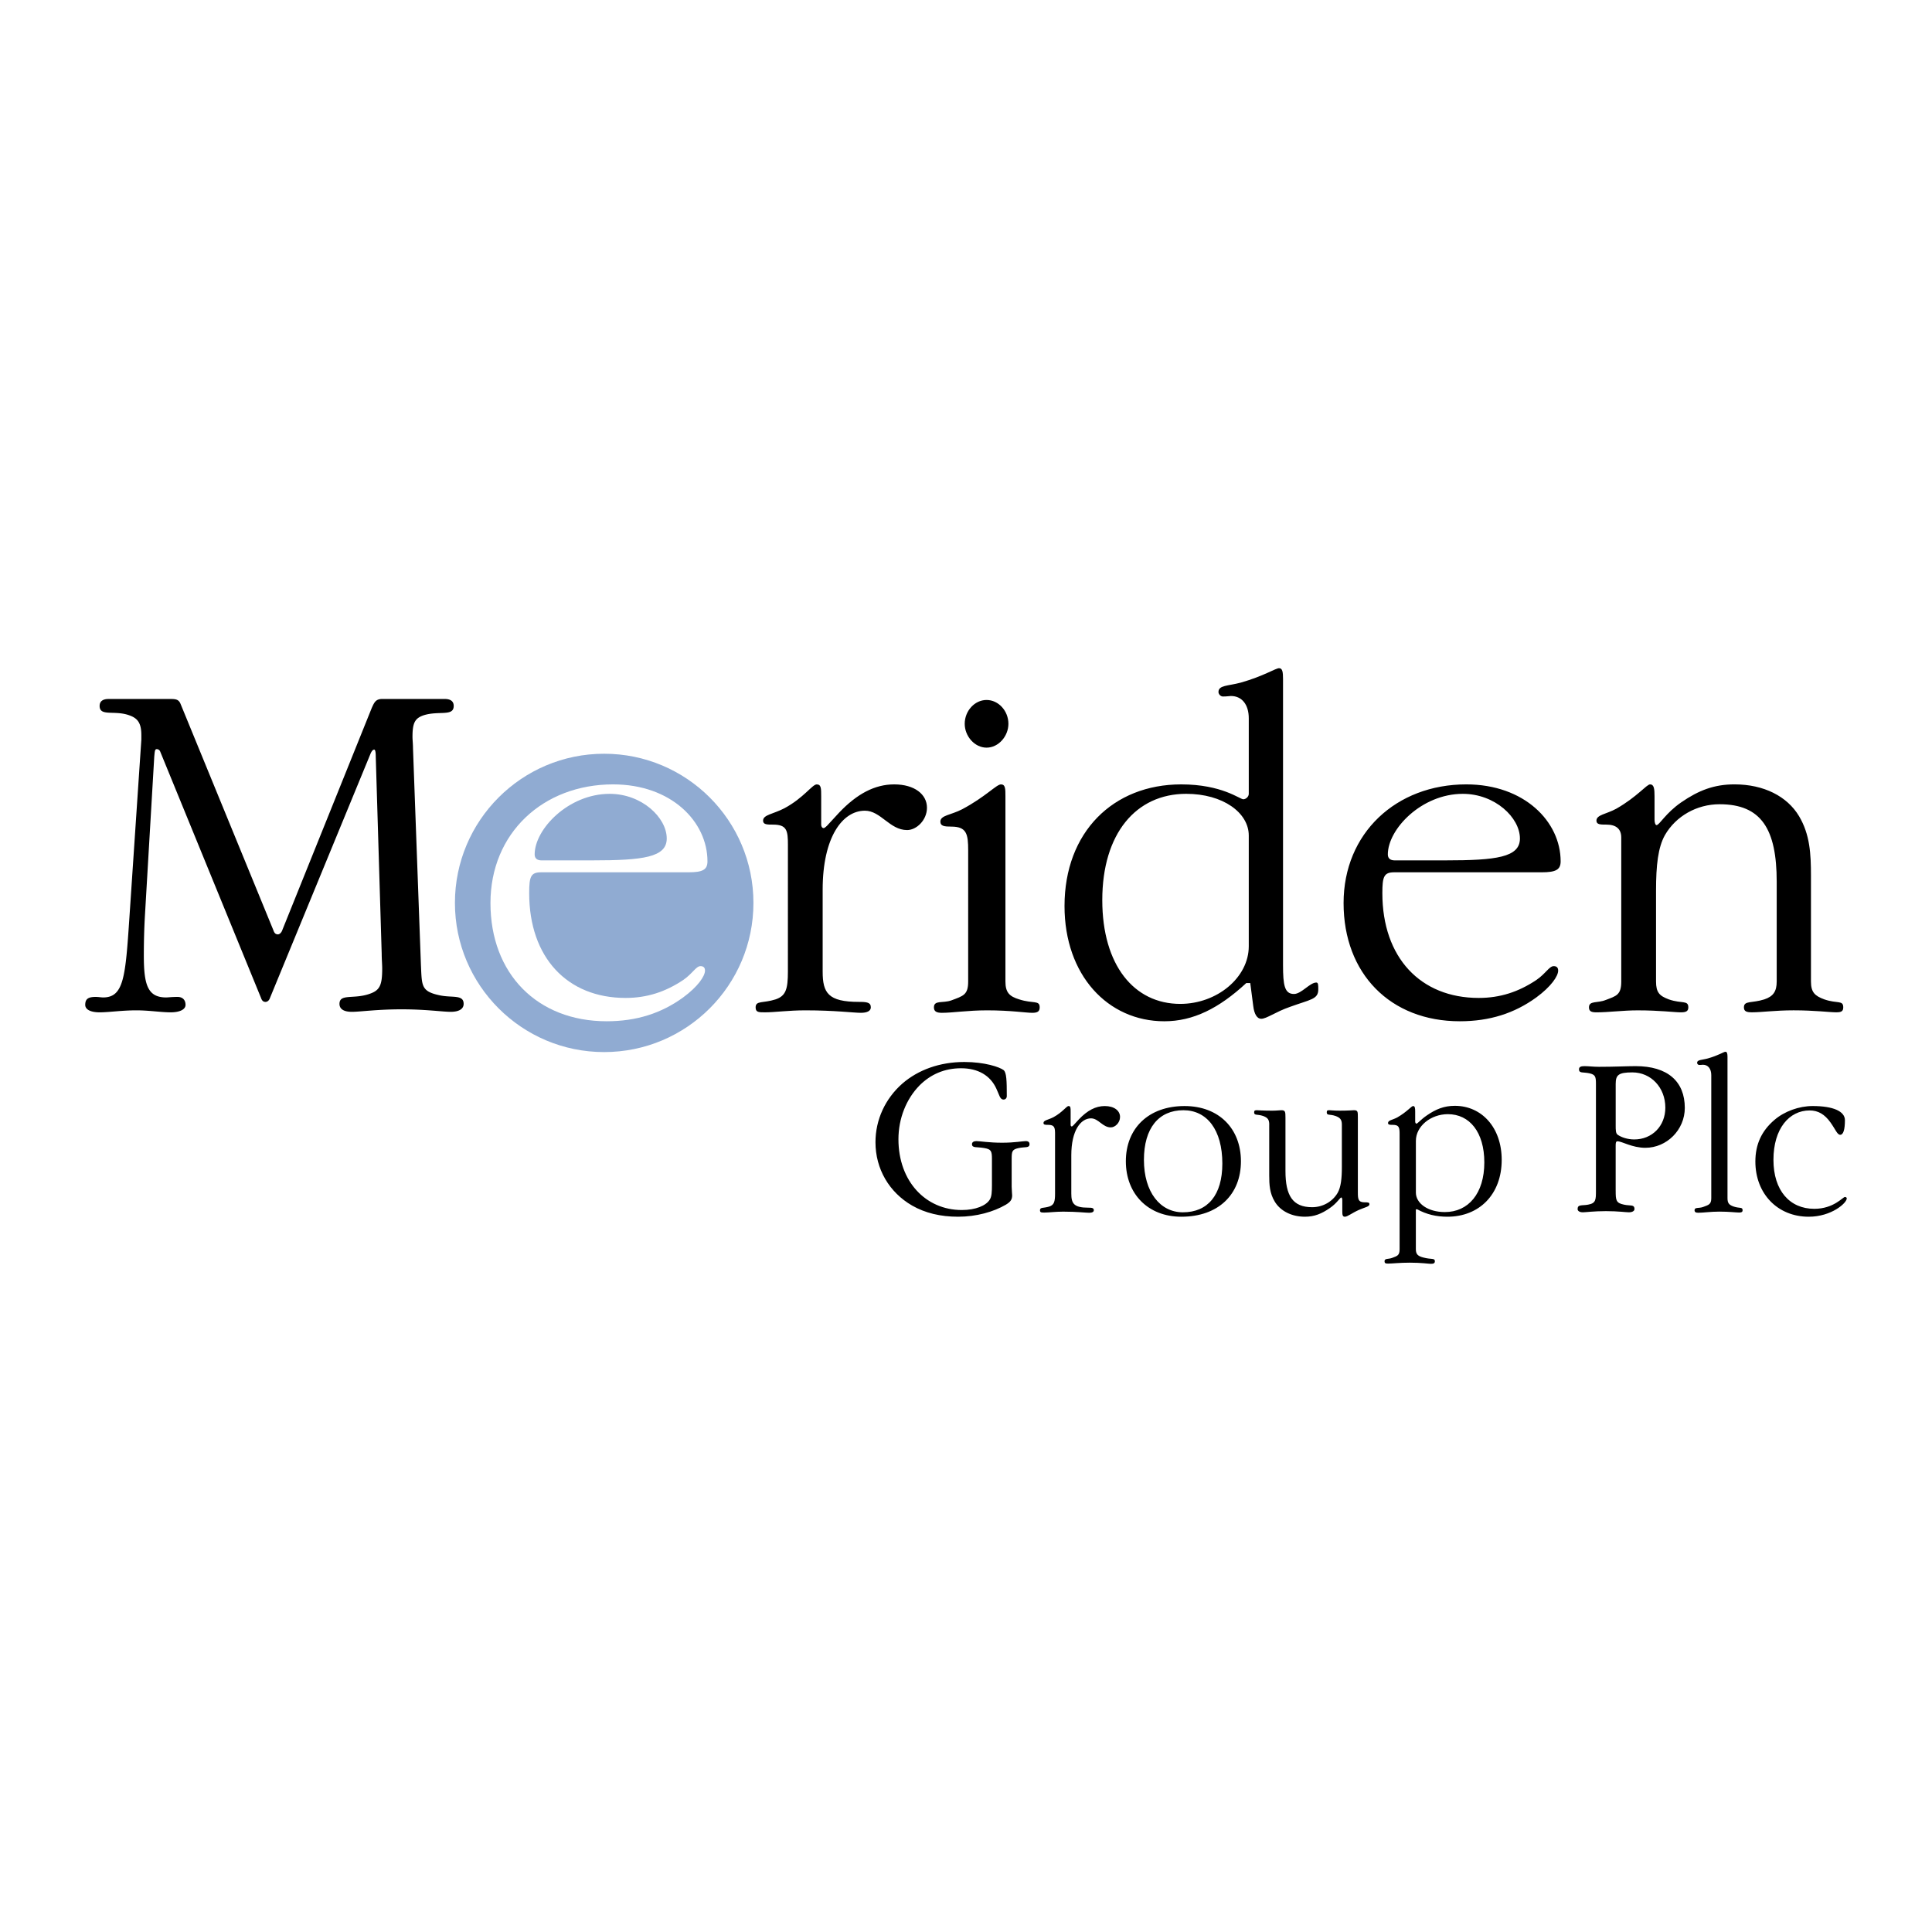
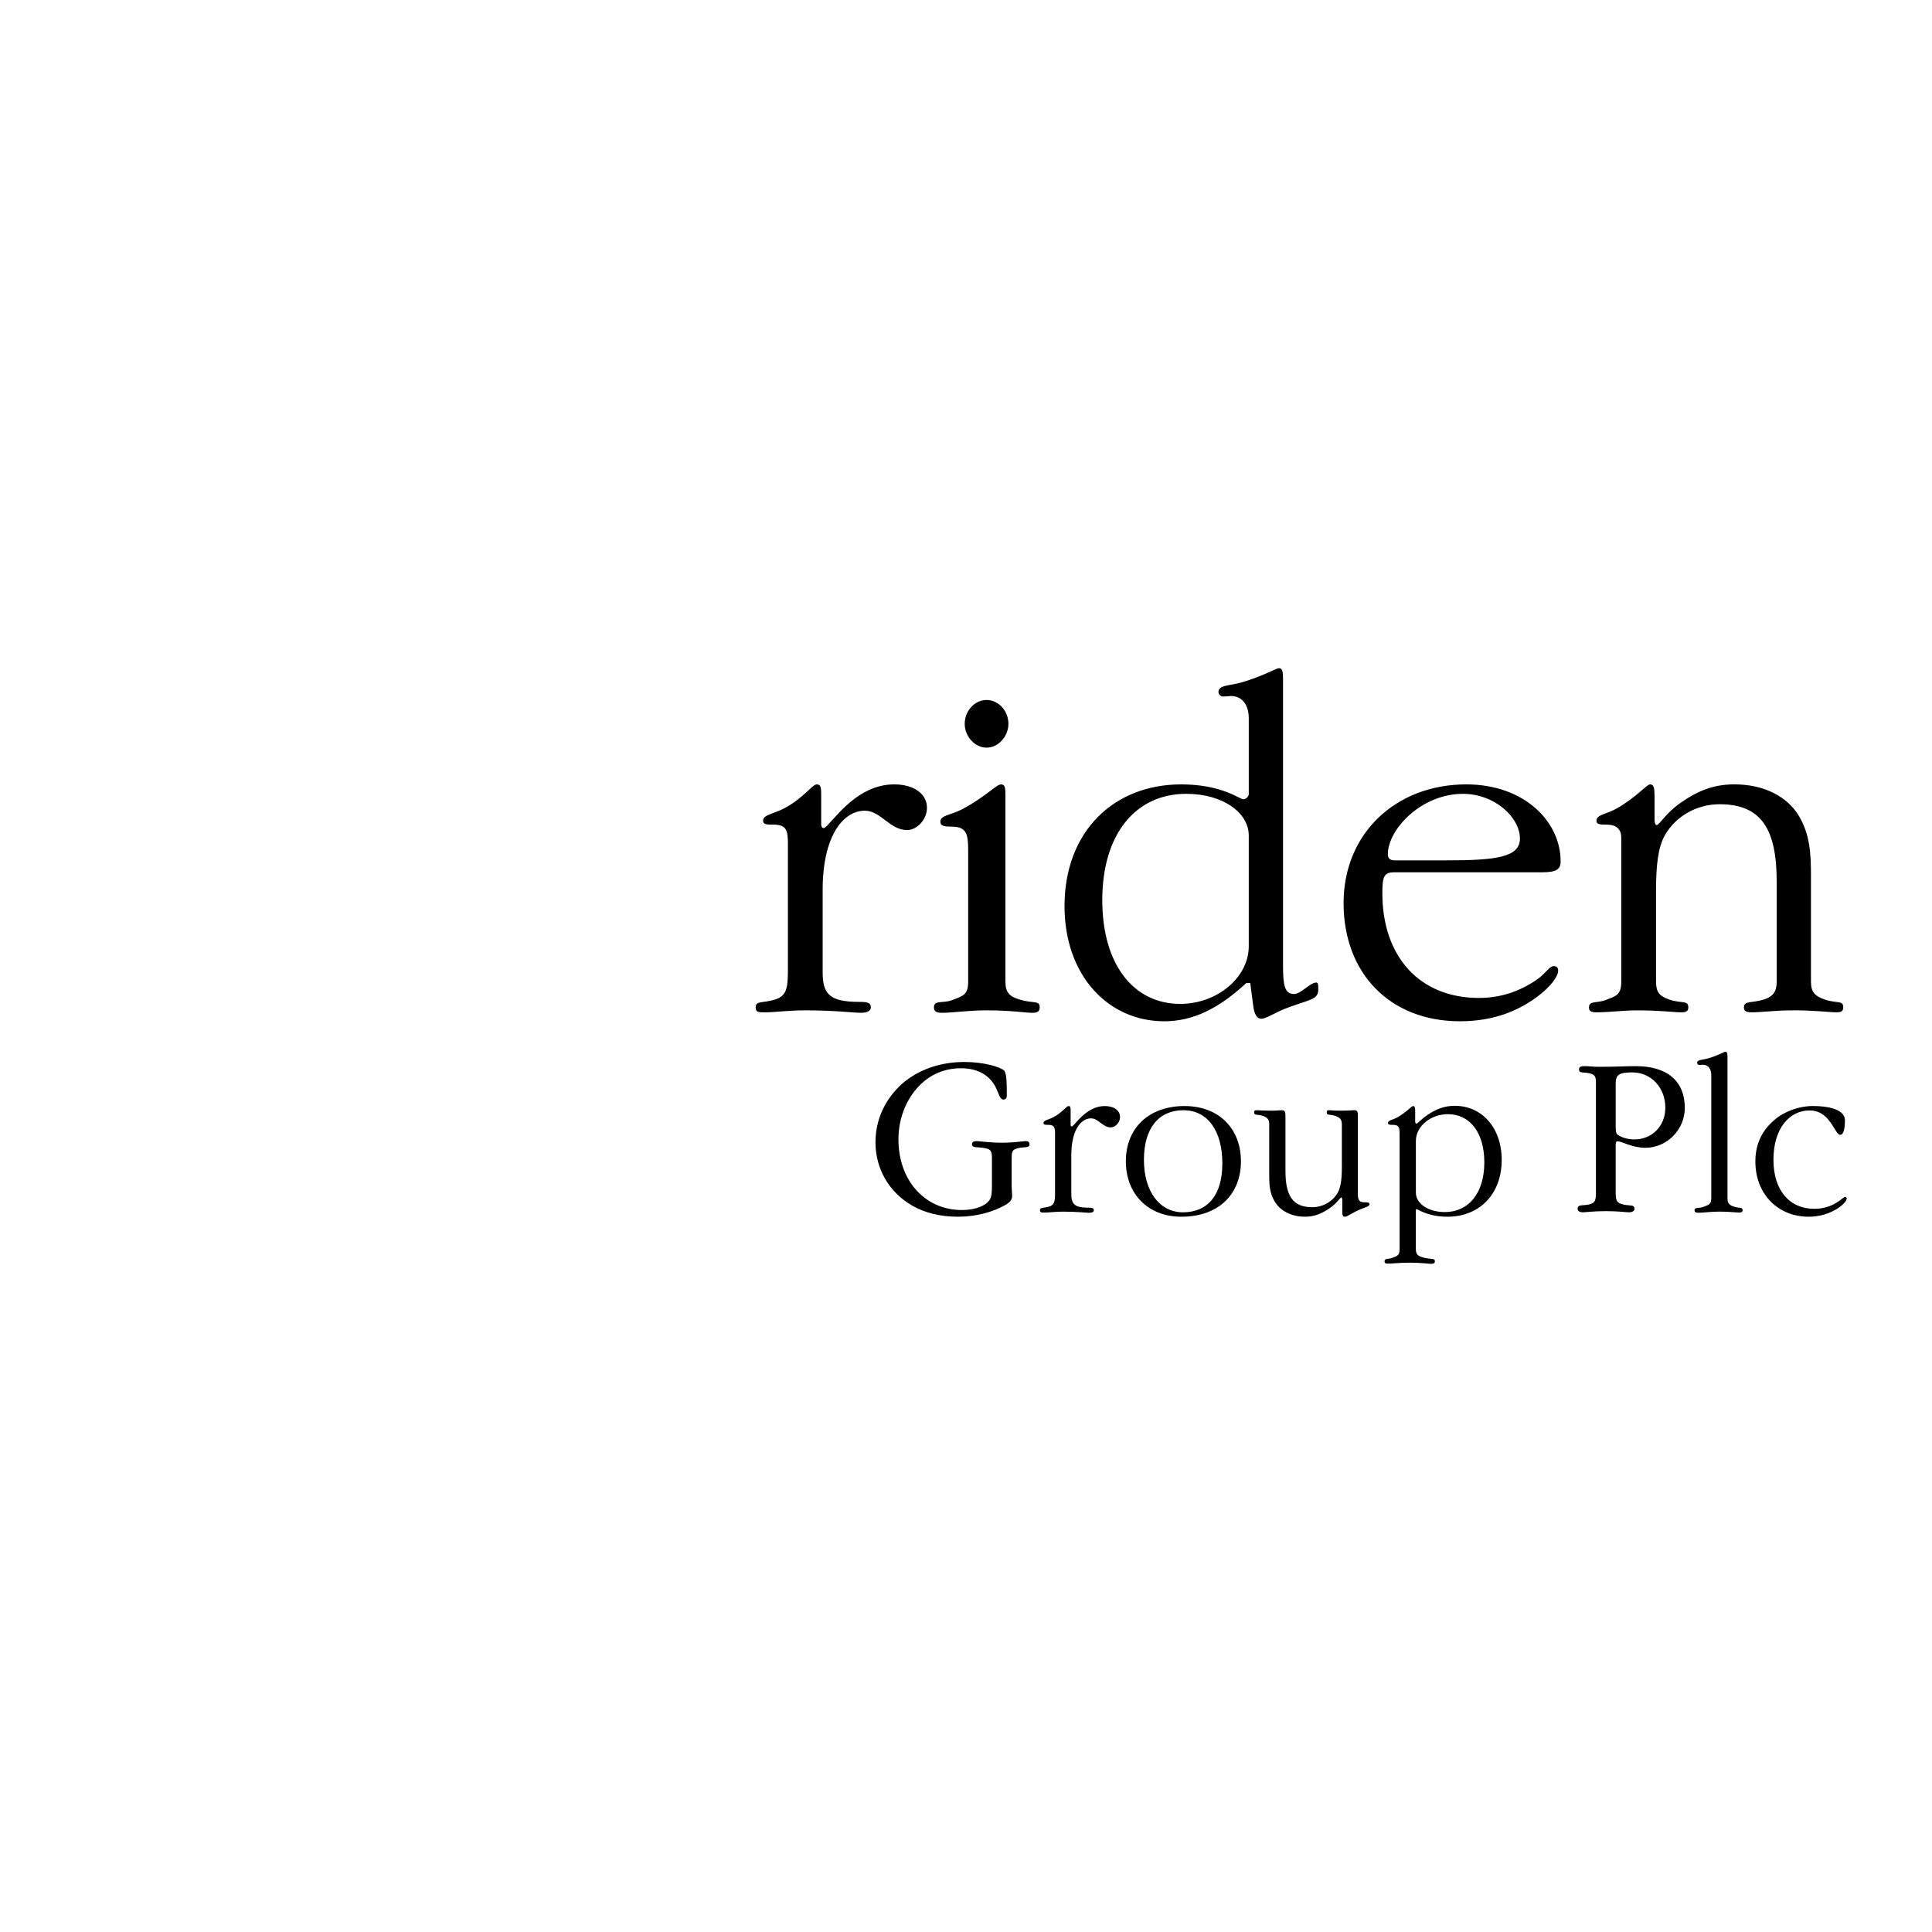
<svg xmlns="http://www.w3.org/2000/svg" width="2500" height="2500" viewBox="0 0 192.756 192.756">
  <g fill-rule="evenodd" clip-rule="evenodd">
-     <path fill="#fff" d="M0 0h192.756v192.756H0V0z" />
-     <path d="M76.097 90.083c0 8.732-7.083 15.81-15.823 15.81-8.733 0-15.813-7.077-15.813-15.81 0-8.73 7.08-15.809 15.813-15.809 8.74 0 15.823 7.079 15.823 15.809z" fill="#90abd2" stroke="#fff" stroke-width="1.854" stroke-miterlimit="2.613" />
-     <path d="M14.102 73.354c0-1.188-.345-1.685-1.189-1.982-1.486-.545-2.973.149-2.973-.941 0-.446.297-.693.892-.693h6.095c.545 0 .891 0 1.09.496l9.265 22.592c.099.298.248.396.446.396.149 0 .346-.148.445-.445l8.918-22.147c.247-.546.397-.893 1.041-.893h6.244c.593 0 .891.248.891.693 0 1.09-1.486.446-3.022.941-.842.297-1.09.744-1.09 2.131 0 .348.049.694.049 1.14l.792 21.65c.101 2.081 0 2.628 1.932 3.023 1.239.248 2.33-.1 2.33.843 0 .494-.444.792-1.289.792-.842 0-2.427-.249-4.905-.249-2.477 0-4.111.249-4.954.249s-1.24-.298-1.24-.792c0-1.04 1.389-.446 2.973-.991 1.041-.348 1.289-.844 1.289-2.527 0-.445-.05-.94-.05-1.487l-.593-19.668c0-.447-.05-.694-.15-.694-.147 0-.247.149-.346.346L26.936 99.564c-.1.296-.299.396-.446.396-.2 0-.348-.1-.448-.396L15.985 74.988a.374.374 0 0 0-.347-.247c-.197 0-.197.247-.247.744l-.942 16.052c-.049.893-.099 2.18-.099 3.815 0 2.925.396 4.163 2.229 4.163.199 0 .545-.052 1.14-.052.495 0 .792.299.792.794 0 .444-.545.743-1.485.743-.991 0-2.131-.198-3.42-.198-1.485 0-2.724.198-3.666.198-.941 0-1.436-.299-1.436-.743 0-.595.297-.794 1.041-.794.297 0 .543.052.742.052 2.081 0 2.229-2.084 2.625-7.979l1.19-17.736v-.446z" />
-     <path d="M52.797 89.11c0 6.44 3.815 10.454 9.613 10.454 2.129 0 3.963-.596 5.747-1.785.941-.644 1.287-1.387 1.733-1.387.298 0 .447.148.447.447 0 .544-.694 1.583-2.18 2.676-2.181 1.585-4.658 2.377-7.63 2.377-6.936 0-11.594-4.757-11.594-11.791 0-6.986 5.252-11.843 12.238-11.843 5.796 0 9.413 3.717 9.413 7.68 0 .842-.494 1.091-1.883 1.091H53.987c-1.041 0-1.19.445-1.19 2.081zm6.294-3.27c5.052 0 7.43-.297 7.43-2.181 0-2.081-2.477-4.458-5.697-4.458-4.113 0-7.481 3.518-7.481 6.045 0 .396.248.595.693.595h5.055v-.001z" fill="#fff" />
    <path d="M78.611 84.304c0-1.438-.1-2.032-1.485-2.032-.597 0-.993 0-.993-.396 0-.593.993-.644 2.131-1.238 1.932-1.04 2.776-2.378 3.22-2.378.446 0 .446.396.446 1.188v2.824c0 .199.099.348.247.348.05 0 .149-.05.348-.247l1.188-1.289c1.785-1.883 3.567-2.825 5.5-2.825 2.031 0 3.271.991 3.271 2.328 0 1.238-1.042 2.229-1.982 2.229-1.735 0-2.625-1.932-4.212-1.932-2.229 0-4.212 2.627-4.212 7.878v8.174c0 2.131.545 3.023 3.617 3.023.793 0 1.188.05 1.188.545 0 .347-.346.545-.99.545-.743 0-2.576-.247-5.548-.247-1.685 0-3.023.198-4.014.198-.644 0-.941 0-.941-.496 0-.693.742-.396 1.982-.792 1.04-.348 1.238-1.041 1.238-2.776V84.304h.001zM94.911 82.471c-.694 0-1.09-.05-1.09-.495 0-.645 1.04-.645 2.181-1.24 2.328-1.239 3.417-2.477 3.863-2.477.447 0 .447.446.447 1.188v18.48c0 1.092.396 1.487 1.385 1.785 1.389.446 2.033.05 2.033.792 0 .396-.197.545-.744.545-.643 0-2.129-.247-4.508-.247-1.933 0-3.419.247-4.508.247-.545 0-.792-.148-.792-.545 0-.742.891-.396 1.733-.693 1.189-.446 1.684-.545 1.684-1.884V84.849c0-1.635-.148-2.378-1.684-2.378zm3.519-7.878c-1.189 0-2.18-1.14-2.18-2.378 0-1.288.991-2.378 2.18-2.378s2.18 1.091 2.18 2.378c-.001 1.238-.991 2.378-2.18 2.378zM122.807 69.44c-.1 0-.396.05-.793.05-.248 0-.447-.249-.447-.446 0-.693.941-.595 2.23-.941 2.279-.645 3.467-1.437 3.816-1.437.346 0 .395.396.395 1.09v28.538c0 1.984.148 2.875 1.09 2.875.744 0 1.586-1.142 2.23-1.142.197 0 .197.251.197.695 0 .991-.793.991-2.824 1.733-1.438.496-2.328 1.189-2.873 1.189-.396 0-.695-.446-.793-1.288l-.297-2.278h-.396c-2.727 2.527-5.301 3.814-8.176 3.814-5.648 0-9.959-4.608-9.959-11.495 0-7.382 4.855-12.139 11.645-12.139 4.061 0 5.846 1.486 6.193 1.486.246 0 .545-.248.545-.545v-7.531c0-1.386-.694-2.228-1.783-2.228zm1.783 13.921c0-2.278-2.576-4.161-6.244-4.161-5.004 0-8.371 3.964-8.371 10.604 0 6.489 3.17 10.355 7.777 10.355 3.666 0 6.838-2.627 6.838-5.75V83.361zM137.918 89.11c0 6.44 3.814 10.454 9.611 10.454 2.131 0 3.963-.596 5.748-1.785.941-.644 1.289-1.387 1.736-1.387.297 0 .445.148.445.447 0 .544-.693 1.583-2.182 2.676-2.182 1.585-4.658 2.377-7.631 2.377-6.938 0-11.596-4.757-11.596-11.791 0-6.986 5.254-11.843 12.24-11.843 5.797 0 9.416 3.717 9.416 7.68 0 .842-.496 1.091-1.885 1.091h-14.717c-1.037 0-1.185.445-1.185 2.081zm6.291-3.27c5.055 0 7.434-.297 7.434-2.181 0-2.081-2.479-4.458-5.699-4.458-4.111 0-7.48 3.518-7.48 6.045 0 .396.246.595.693.595h5.052v-.001zM166.51 99.713c1.289.446 1.934.05 1.934.792 0 .396-.248.496-.744.496-.645 0-2.082-.198-4.311-.198-1.486 0-2.875.198-4.113.198-.496 0-.744-.1-.744-.496 0-.693.844-.396 1.688-.742 1.039-.397 1.533-.496 1.533-1.835V83.56c0-.842-.494-1.289-1.486-1.289-.592 0-.99 0-.99-.396 0-.593.99-.644 1.982-1.19 2.082-1.188 3.023-2.427 3.369-2.427.396 0 .445.446.445 1.188v2.33c0 .345.1.544.197.544.299 0 .893-1.188 2.479-2.279 1.734-1.189 3.27-1.784 5.303-1.784 2.922 0 5.252 1.188 6.439 3.172 1.09 1.832 1.189 3.765 1.189 5.944v10.552c0 1.092.396 1.438 1.338 1.785 1.287.446 1.883.05 1.883.792 0 .396-.197.496-.695.496-.691 0-2.129-.198-4.26-.198-1.832 0-3.172.198-4.16.198-.547 0-.795-.1-.795-.496 0-.693.795-.396 2.033-.792.891-.298 1.238-.792 1.238-1.785v-9.957c0-5.253-1.535-7.729-5.699-7.729-2.277 0-4.359 1.19-5.449 3.072-.695 1.238-.891 3.021-.891 5.55v9.065c0 1.094.345 1.439 1.287 1.787zM100.982 119.263c0 .415-.162.648-.625.927-1.227.718-2.939 1.203-4.769 1.203-1.76 0-3.288-.371-4.583-1.112-2.292-1.321-3.659-3.658-3.659-6.32 0-2.245.973-4.351 2.685-5.855 1.575-1.366 3.728-2.152 6.181-2.152 2.039 0 3.519.509 3.914.808.299.233.322 1.066.322 2.595 0 .207-.137.346-.322.346-.371 0-.418-.462-.719-1.087-.602-1.319-1.828-2.036-3.519-2.036-1.643 0-3.033.601-4.145 1.712-1.318 1.342-2.106 3.288-2.106 5.37 0 4.191 2.709 7.062 6.321 7.062 1.39 0 2.407-.44 2.778-1.02.207-.3.23-.787.23-1.505v-2.567c0-.812-.092-.974-.766-1.09-.762-.14-1.225.024-1.225-.393 0-.187.163-.301.44-.301.371 0 1.227.161 2.57.161 1.25 0 2.035-.161 2.359-.161.256 0 .371.114.371.301 0 .417-.438.253-1.088.393-.648.14-.693.324-.693 1.09v2.778c.004.365.048.668.048.853zM105.264 113.173c0-.672-.045-.947-.693-.947-.277 0-.463 0-.463-.187 0-.277.463-.301.996-.578.902-.485 1.297-1.111 1.504-1.111.209 0 .209.187.209.556v1.32c0 .092.045.161.115.161.023 0 .068-.022.162-.116l.555-.601c.834-.88 1.668-1.32 2.57-1.32.949 0 1.527.462 1.527 1.09 0 .576-.486 1.039-.926 1.039-.811 0-1.227-.901-1.967-.901-1.043 0-1.969 1.227-1.969 3.68v3.821c0 .993.256 1.411 1.689 1.411.371 0 .557.023.557.255 0 .163-.162.253-.463.253-.348 0-1.203-.113-2.594-.113-.787 0-1.41.092-1.875.092-.301 0-.439 0-.439-.231 0-.324.348-.187.928-.371.484-.161.576-.487.576-1.295v-5.907h.001zM117.859 121.393c-3.334 0-5.533-2.293-5.533-5.533 0-3.288 2.268-5.51 5.855-5.51 3.447 0 5.627 2.271 5.627 5.51.001 3.309-2.247 5.533-5.949 5.533zm4.094-5.302c0-3.356-1.525-5.324-3.887-5.324-2.455 0-3.936 1.782-3.936 4.953 0 3.218 1.621 5.232 3.889 5.232 2.477 0 3.934-1.715 3.934-4.861zM126.633 112.202c0-.509-.164-.694-.604-.858-.604-.208-.904-.022-.904-.368 0-.186.094-.209.279-.209.094 0 .578.045 1.527.045.439 0 .742-.045.902-.045.395 0 .418.139.418.741v5.323c0 2.455.717 3.612 2.662 3.612 1.064 0 2.037-.558 2.547-1.436.322-.577.418-1.412.418-2.593v-4.213c0-.509-.188-.694-.627-.858-.604-.208-.881-.022-.881-.368 0-.186.07-.209.256-.209.115 0 .463.045 1.041.045.857 0 1.32-.045 1.412-.045.395 0 .395.139.395.741v7.477c0 .672.045.972.693.972.277 0 .463 0 .463.185 0 .255-.439.303-1.018.558-.74.323-1.158.694-1.436.694-.23 0-.254-.187-.254-.557v-1.088c0-.161-.045-.276-.094-.276-.139 0-.416.554-1.158 1.062-.809.558-1.525.858-2.475.858-1.344 0-2.455-.579-3.012-1.507-.508-.831-.553-1.689-.553-2.614v-5.069h.003zM138.945 112.226c-.277 0-.461 0-.461-.187 0-.277.461-.301.924-.554.973-.557 1.412-1.136 1.574-1.136.188 0 .211.208.211.556v.996c0 .114.068.207.113.207.139 0 .418-.394 1.064-.833.881-.604 1.691-.947 2.779-.947 2.686 0 4.676 2.173 4.676 5.392 0 3.449-2.244 5.673-5.416 5.673-1.111 0-2.084-.232-3.012-.739h-.137v3.979c0 .532.23.696.764.834.764.21 1.133.023 1.133.369 0 .187-.115.256-.393.256-.23 0-.949-.115-2.105-.115-1.02 0-1.738.092-2.176.092-.258 0-.348-.046-.348-.232 0-.322.393-.183.785-.346.486-.186.719-.231.719-.857v-11.459c.002-.674-.045-.949-.694-.949zm2.317 6.758c0 1.064 1.18 1.944 2.893 1.944 2.338 0 3.936-1.851 3.936-4.955 0-3.031-1.482-4.812-3.635-4.812-1.713 0-3.193 1.203-3.193 2.661v5.162h-.001zM161.197 118.775c0 .973.023 1.25.834 1.414.602.137 1.041-.049 1.041.438 0 .186-.209.324-.557.324-.322 0-1.064-.116-2.291-.116-1.229 0-2.014.116-2.295.116-.346 0-.531-.139-.531-.324 0-.487.439-.324 1.043-.438.787-.141.787-.488.787-1.414v-10.603c0-.74-.045-.949-.648-1.088-.625-.138-1.043.023-1.043-.393 0-.231.164-.322.533-.322.416 0 .902.067 1.459.067 1.598 0 2.801-.067 3.658-.067 3.195 0 4.906 1.524 4.906 4.166 0 2.198-1.805 3.981-3.936 3.981-1.318 0-2.336-.649-2.775-.649-.162 0-.186.139-.186.439v4.469h.001zm0-6.528c0 .511 0 .835.207.973.369.257.996.463 1.645.463 1.76 0 3.102-1.318 3.102-3.17 0-2.016-1.436-3.52-3.287-3.52-1.389 0-1.666.255-1.666 1.156v4.098h-.001zM169.9 106.23c-.045 0-.186.022-.369.022-.117 0-.209-.116-.209-.21 0-.323.463-.276 1.064-.44 1.064-.299 1.598-.668 1.76-.668s.207.185.207.509v14.099c0 .507.162.67.604.831.602.21.902.022.902.371 0 .185-.115.231-.348.231-.322 0-.973-.092-1.969-.092-.877 0-1.596.113-2.105.113-.254 0-.371-.068-.371-.253 0-.324.416-.161.857-.324.555-.208.811-.255.811-.878V107.27c0-.646-.324-1.04-.834-1.04zM184.068 119.423c.115 0 .184.071.184.141 0 .462-1.527 1.829-3.797 1.829-3.102 0-5.322-2.293-5.322-5.51 0-1.713.625-3.055 1.898-4.145.994-.857 2.453-1.389 3.818-1.389 2.061 0 3.219.531 3.219 1.412 0 .949-.164 1.458-.465 1.458s-.461-.509-.973-1.228c-.576-.808-1.225-1.202-2.082-1.202-2.037 0-3.611 1.807-3.611 4.93 0 3.056 1.619 4.885 4.074 4.885 1.944 0 2.848-1.181 3.057-1.181z" />
  </g>
</svg>